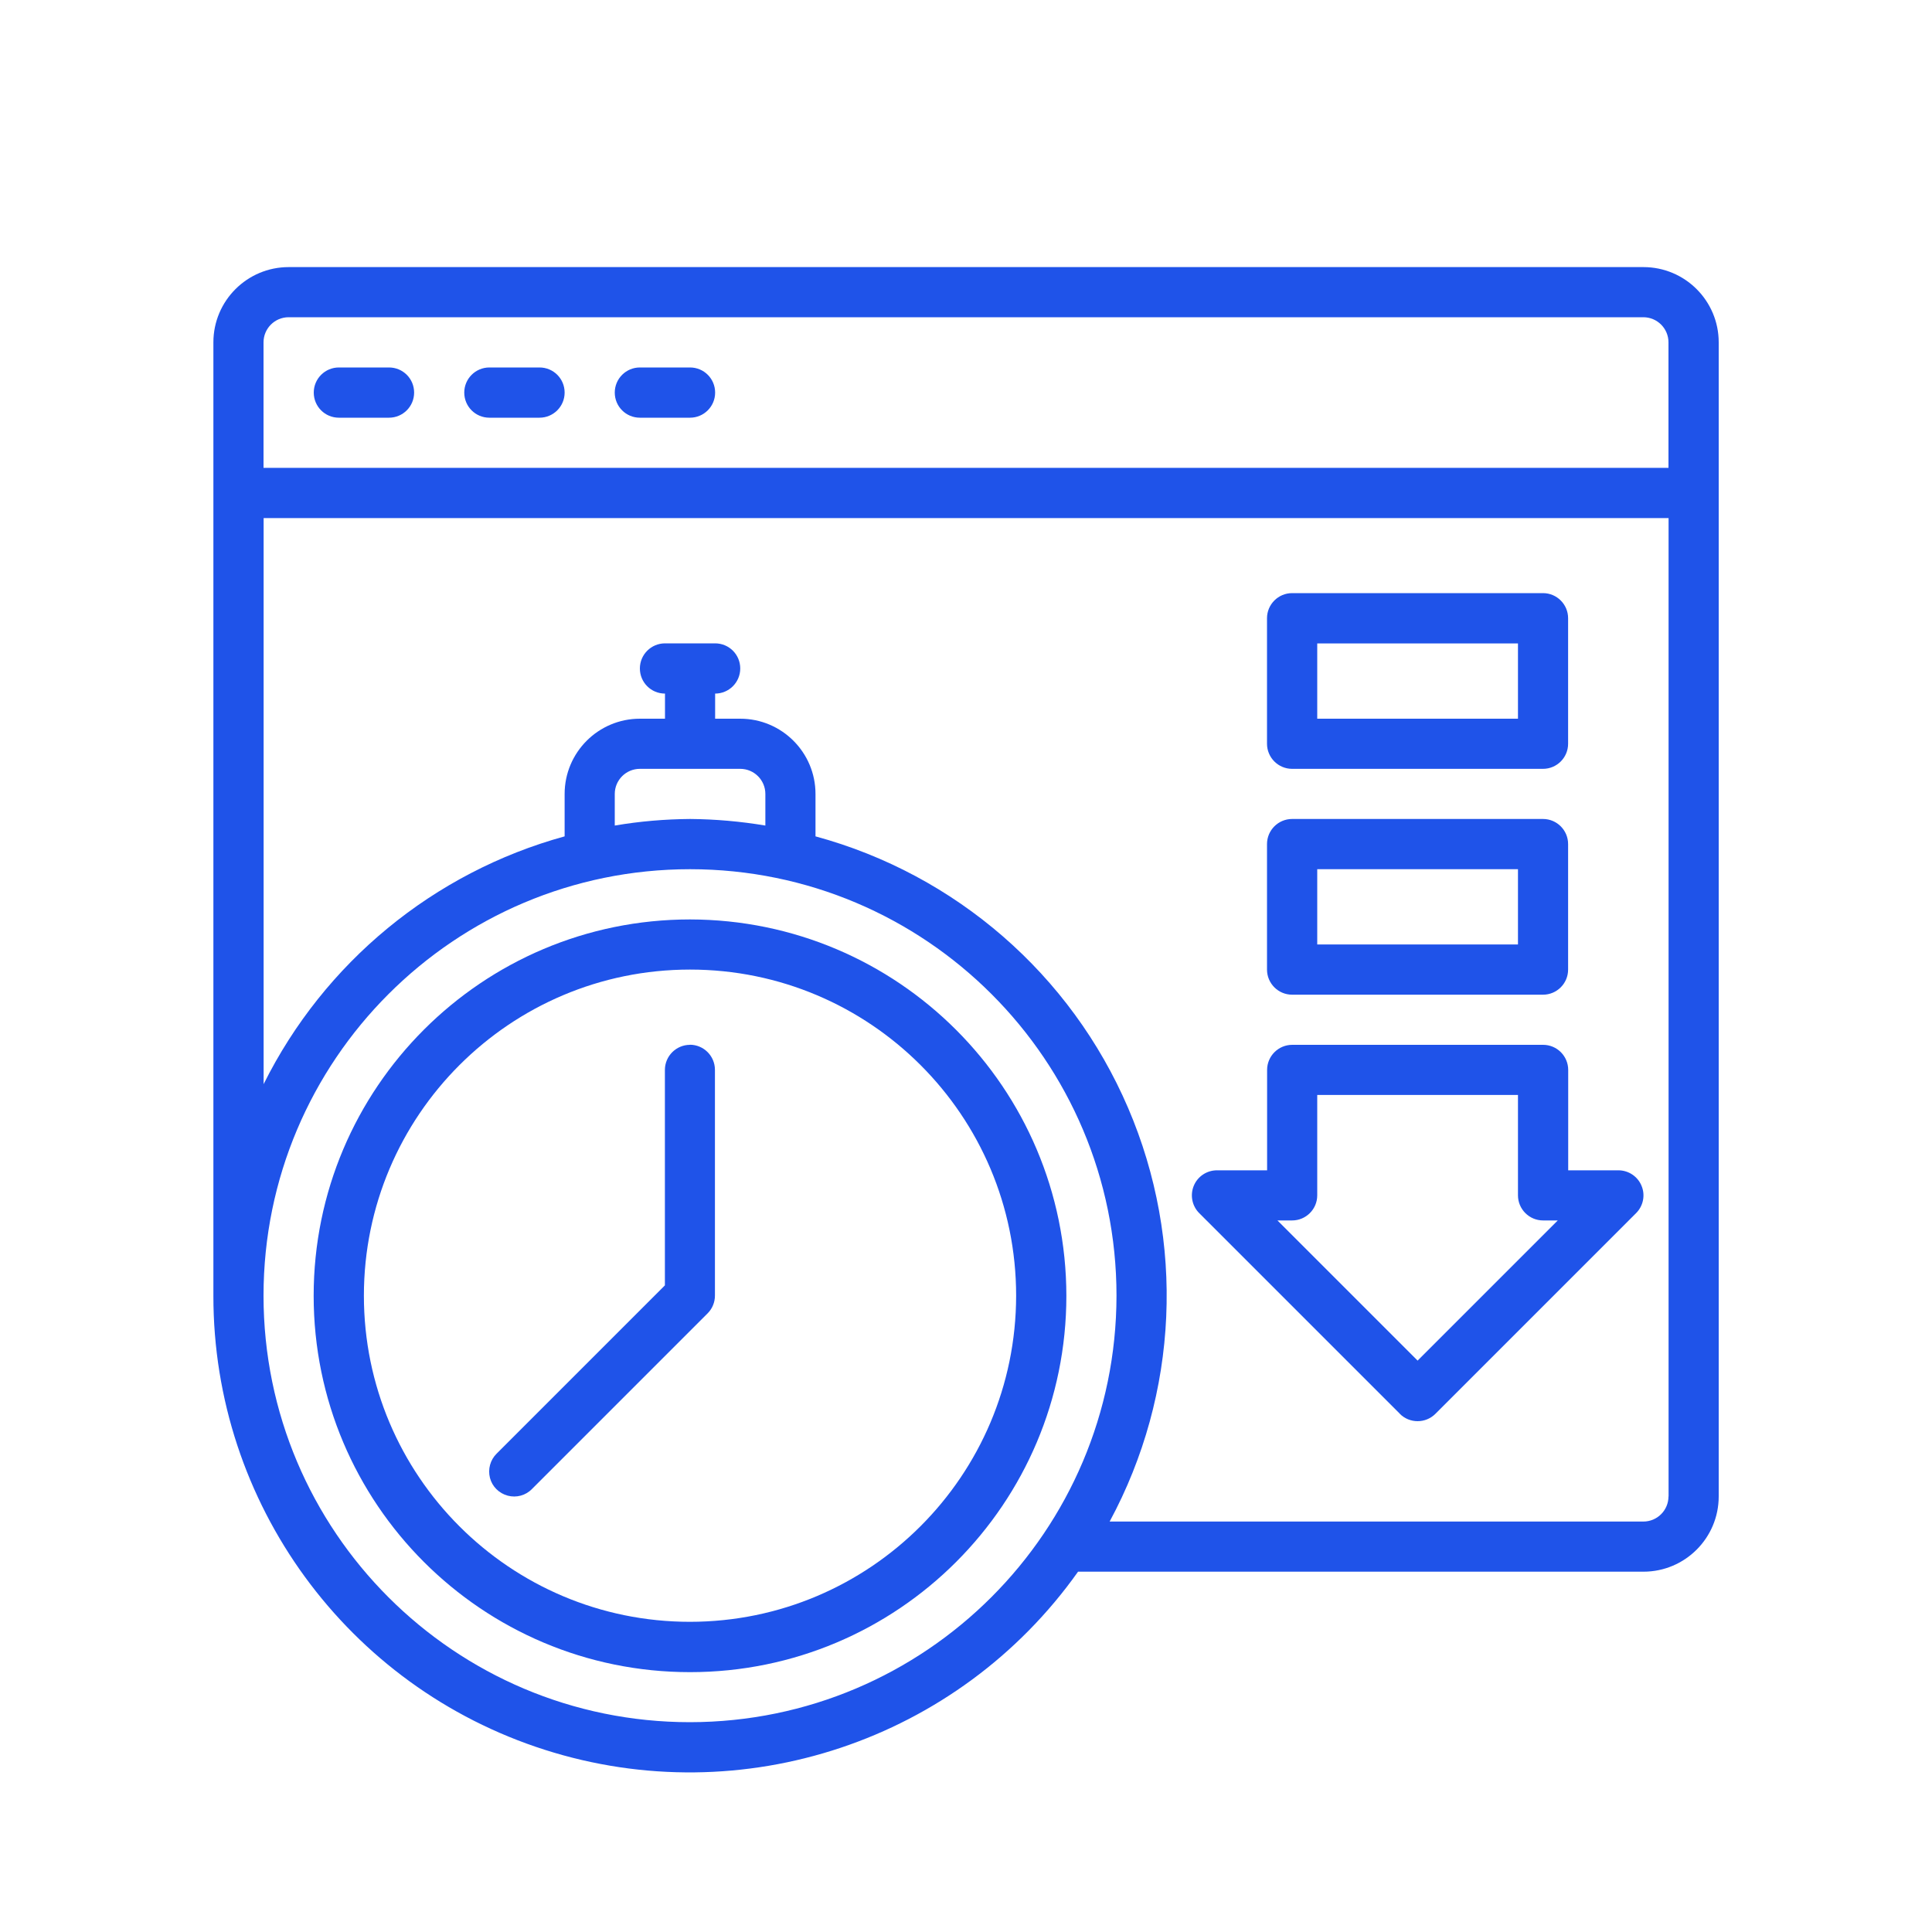
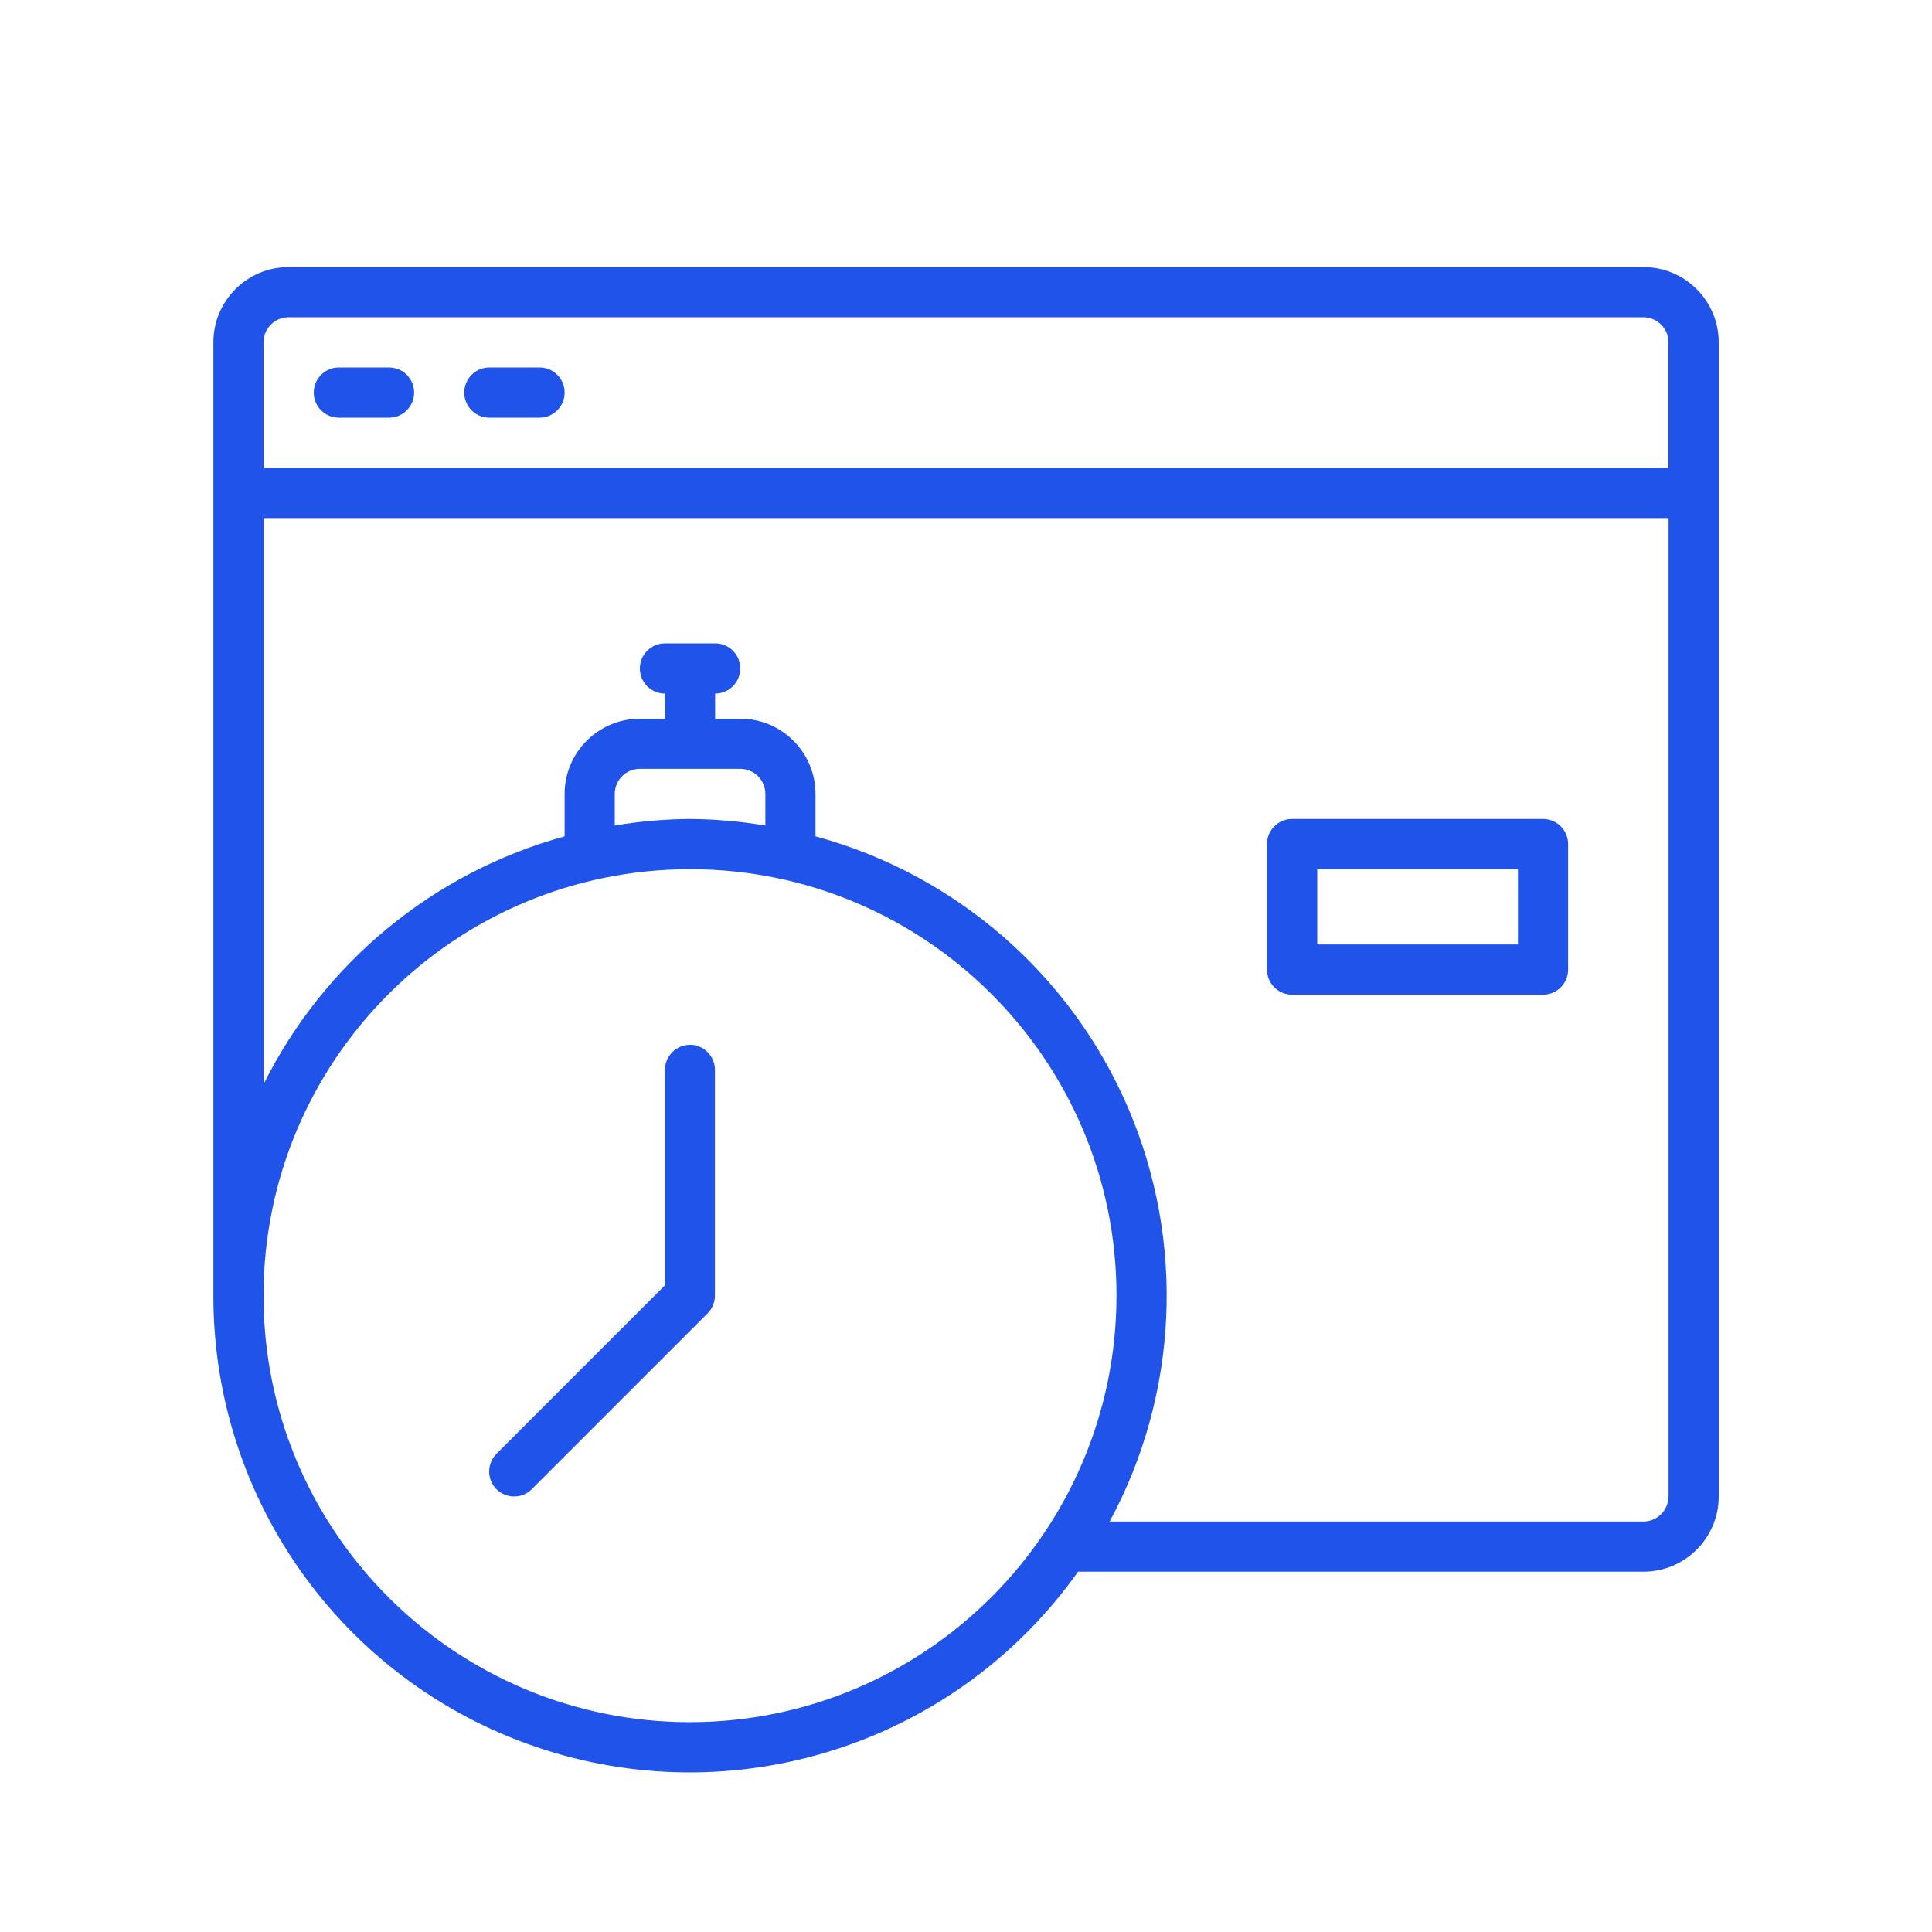
<svg xmlns="http://www.w3.org/2000/svg" id="Layer_1" data-name="Layer 1" viewBox="0 0 200 200">
  <defs>
    <style>      .cls-1 {        fill: #1f53e9;      }    </style>
  </defs>
-   <path class="cls-1" d="M71.43,95.18c-21.51,0-38.96,17.44-38.96,38.96s17.44,38.96,38.96,38.96,38.96-17.44,38.96-38.96c-.02-21.51-17.45-38.93-38.96-38.96ZM71.43,167.89c-18.65,0-33.76-15.12-33.76-33.76s15.12-33.76,33.76-33.76,33.76,15.12,33.76,33.76c-.02,18.64-15.12,33.74-33.76,33.76Z" />
  <path class="cls-1" d="M71.43,108.16c-1.43,0-2.6,1.16-2.6,2.6v22.3l-17.42,17.42c-.66.65-.92,1.61-.69,2.51s.94,1.6,1.84,1.84c.9.24,1.86-.02,2.51-.69l18.18-18.18c.49-.49.76-1.15.76-1.84v-23.37c0-1.43-1.16-2.6-2.6-2.6Z" />
  <path class="cls-1" d="M170.12,27.65H29.88c-4.3,0-7.79,3.49-7.79,7.79v98.69c-.02,21.47,13.85,40.48,34.31,47.01,20.45,6.53,42.78-.93,55.2-18.44h58.53c4.3,0,7.79-3.49,7.79-7.79V35.44c0-4.3-3.49-7.79-7.79-7.79ZM71.43,178.28c-24.38,0-44.15-19.77-44.15-44.15s19.77-44.15,44.15-44.15,44.15,19.77,44.15,44.15c-.03,24.37-19.78,44.12-44.15,44.15ZM63.64,85.46v-3.27c0-1.43,1.16-2.6,2.6-2.6h10.39c1.43,0,2.6,1.16,2.6,2.6v3.27c-2.58-.43-5.18-.66-7.79-.68-2.61.02-5.22.24-7.79.68ZM172.72,154.91c0,1.43-1.16,2.6-2.6,2.6h-55.25c7.14-13.23,7.84-29,1.91-42.82-5.93-13.82-17.85-24.17-32.36-28.11v-4.39c0-4.3-3.49-7.79-7.79-7.79h-2.6v-2.6c1.43,0,2.6-1.16,2.6-2.6s-1.16-2.6-2.6-2.6h-5.19c-1.43,0-2.6,1.16-2.6,2.6s1.16,2.6,2.6,2.6v2.6h-2.6c-4.3,0-7.79,3.49-7.79,7.79v4.39c-13.56,3.73-24.89,13.06-31.16,25.65v-58.6h145.44v101.29ZM172.72,48.43H27.28v-12.99c0-1.43,1.16-2.6,2.6-2.6h140.24c1.43,0,2.6,1.16,2.6,2.6v12.99h0Z" />
  <path class="cls-1" d="M40.27,38.04h-5.19c-1.43,0-2.6,1.16-2.6,2.6s1.16,2.6,2.6,2.6h5.19c1.43,0,2.6-1.16,2.6-2.6s-1.16-2.6-2.6-2.6Z" />
  <path class="cls-1" d="M55.85,38.04h-5.19c-1.43,0-2.6,1.16-2.6,2.6s1.16,2.6,2.6,2.6h5.19c1.43,0,2.6-1.16,2.6-2.6s-1.16-2.6-2.6-2.6Z" />
-   <path class="cls-1" d="M71.43,38.04h-5.19c-1.43,0-2.6,1.16-2.6,2.6s1.16,2.6,2.6,2.6h5.19c1.43,0,2.6-1.16,2.6-2.6s-1.16-2.6-2.6-2.6Z" />
-   <path class="cls-1" d="M133.76,79.59h25.97c1.43,0,2.6-1.16,2.6-2.6v-12.99c0-1.43-1.16-2.6-2.6-2.6h-25.97c-1.43,0-2.6,1.16-2.6,2.6v12.99c0,1.43,1.16,2.6,2.6,2.6ZM136.36,66.61h20.78v7.79h-20.78v-7.79Z" />
  <path class="cls-1" d="M133.76,102.97h25.97c1.43,0,2.6-1.16,2.6-2.6v-12.99c0-1.43-1.16-2.6-2.6-2.6h-25.97c-1.43,0-2.6,1.16-2.6,2.6v12.99c0,1.43,1.16,2.6,2.6,2.6ZM136.36,89.98h20.78v7.79h-20.78v-7.79Z" />
-   <path class="cls-1" d="M144.91,146.36c.49.49,1.15.76,1.84.76s1.35-.27,1.84-.76l20.78-20.78c.74-.74.97-1.86.56-2.83-.4-.97-1.35-1.6-2.4-1.6h-5.19v-10.39c0-1.43-1.16-2.6-2.6-2.6h-25.97c-1.43,0-2.6,1.16-2.6,2.6v10.39h-5.19c-1.05,0-2,.63-2.4,1.6-.4.97-.18,2.09.56,2.83l20.78,20.78ZM133.76,126.34c1.43,0,2.6-1.16,2.6-2.6v-10.39h20.78v10.39c0,1.43,1.16,2.6,2.6,2.6h1.52l-14.51,14.51-14.51-14.51h1.52Z" />
</svg>